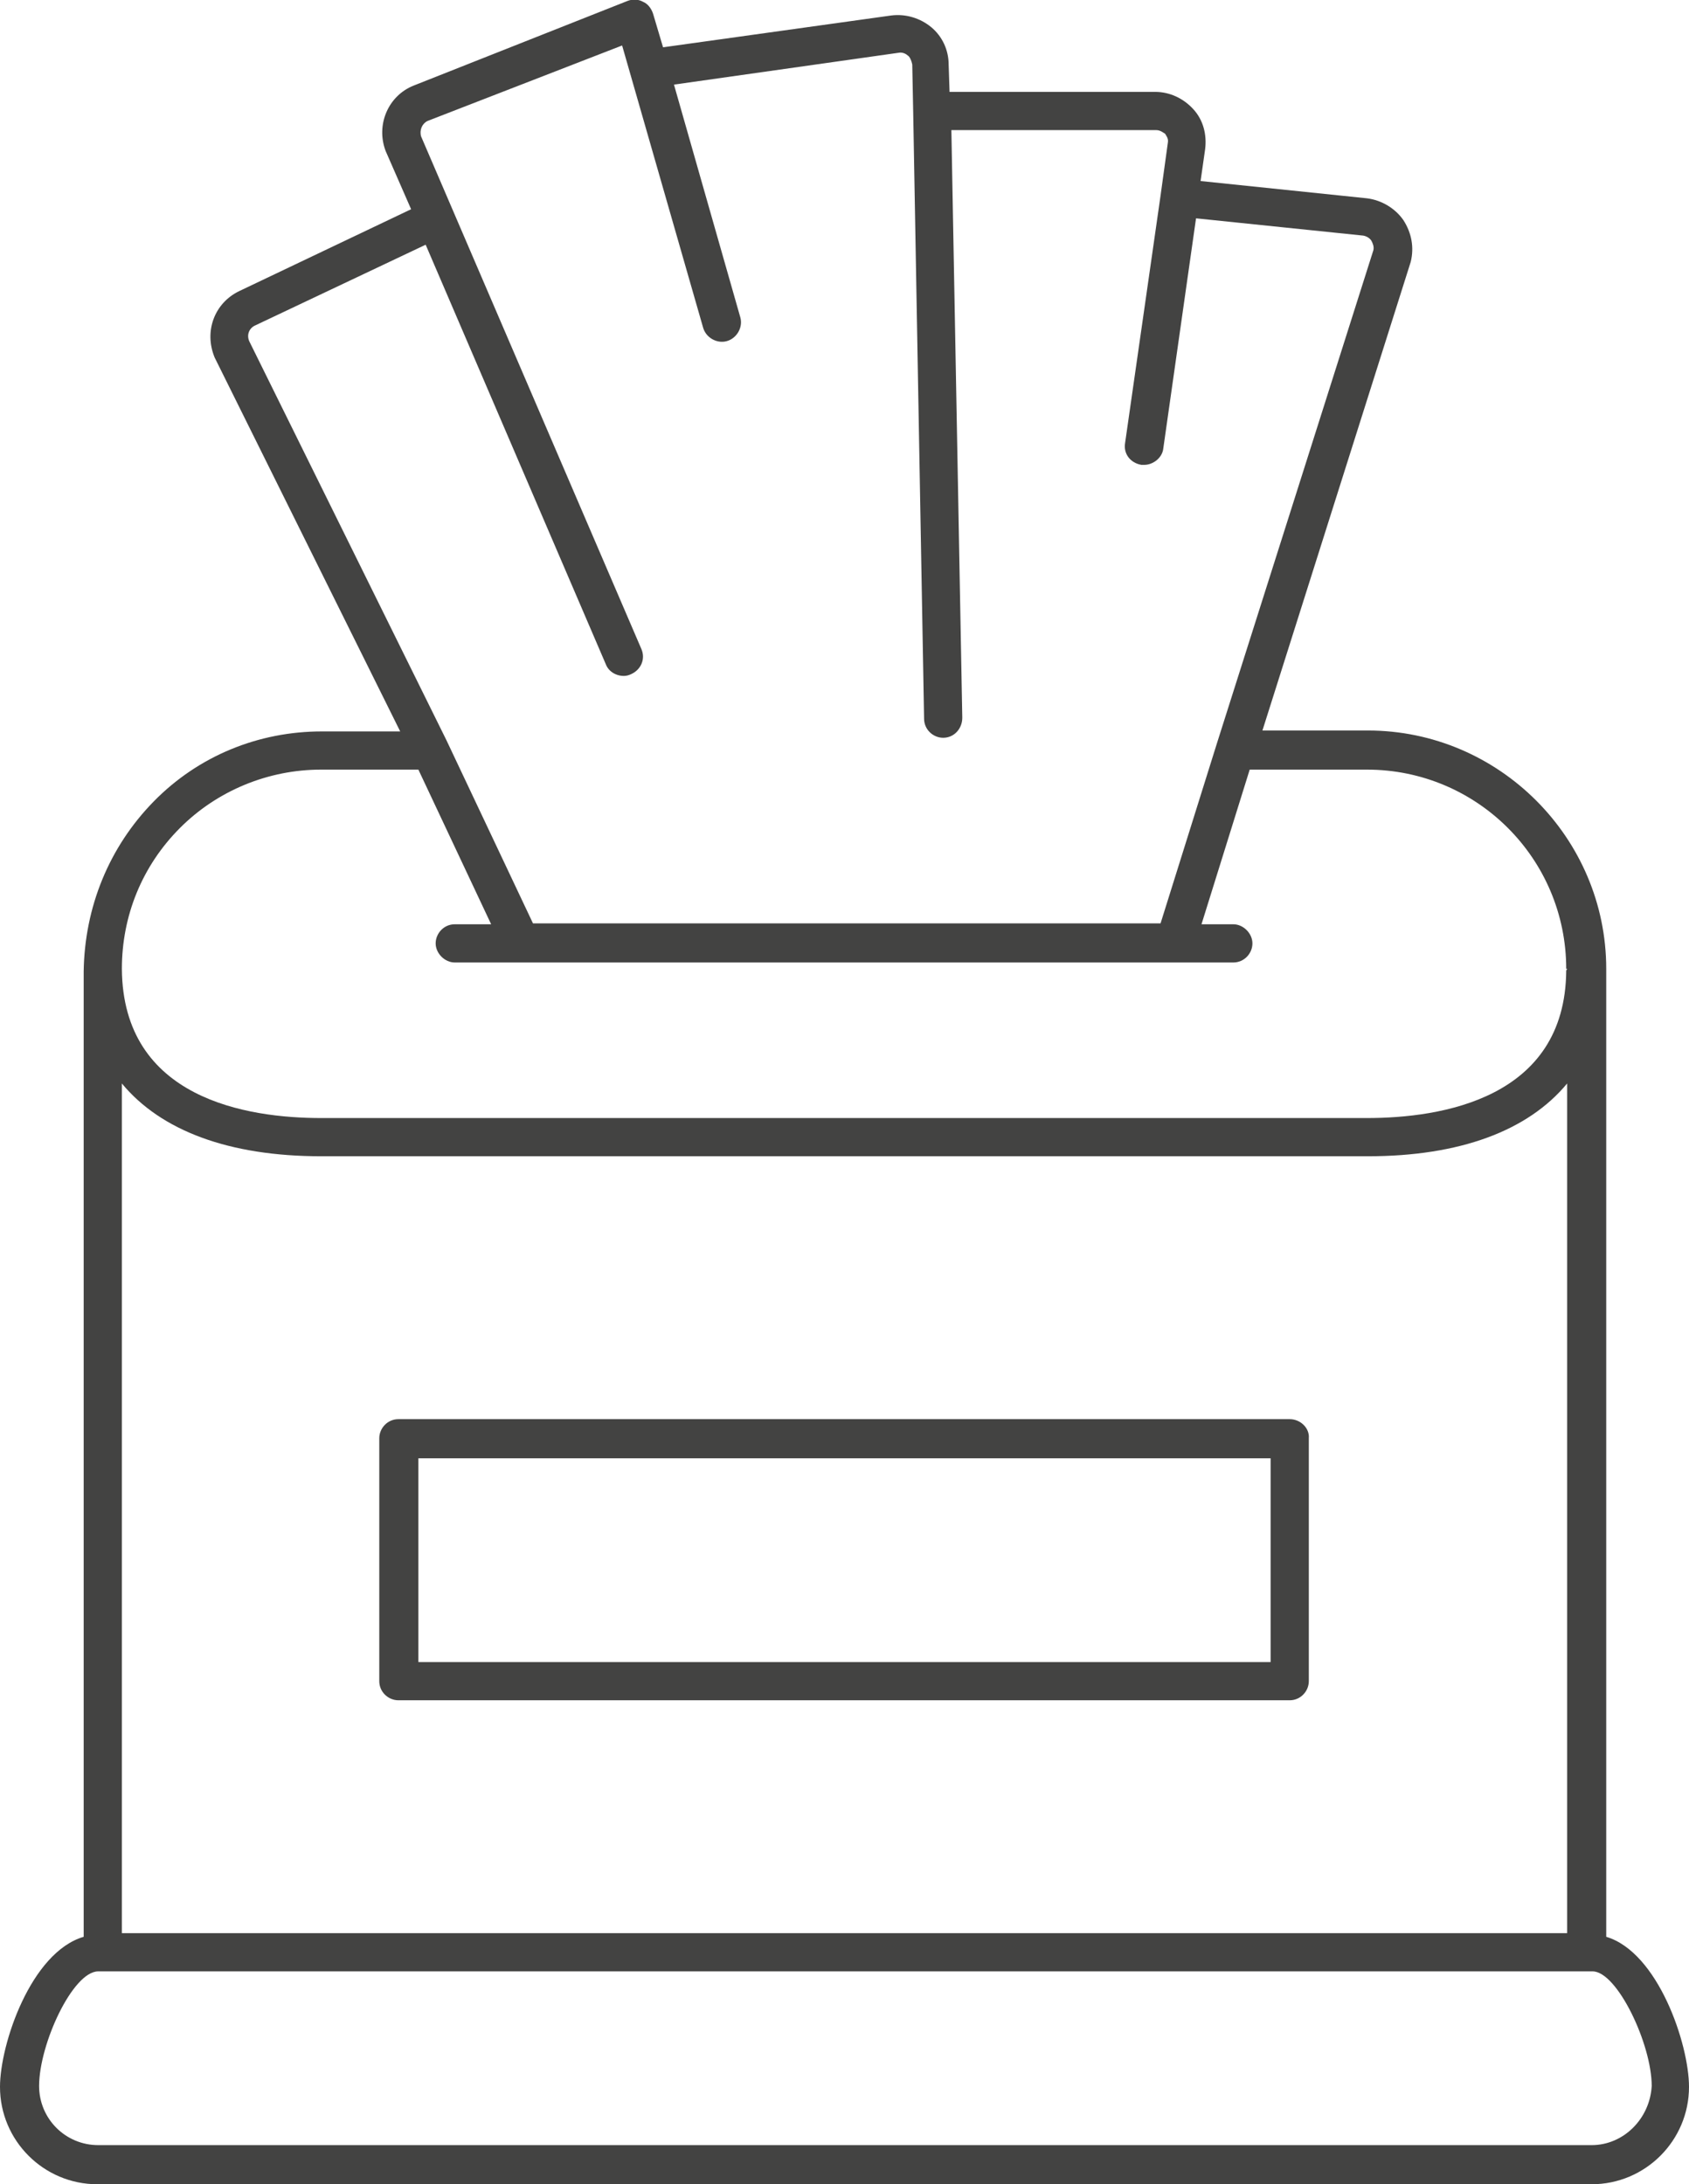
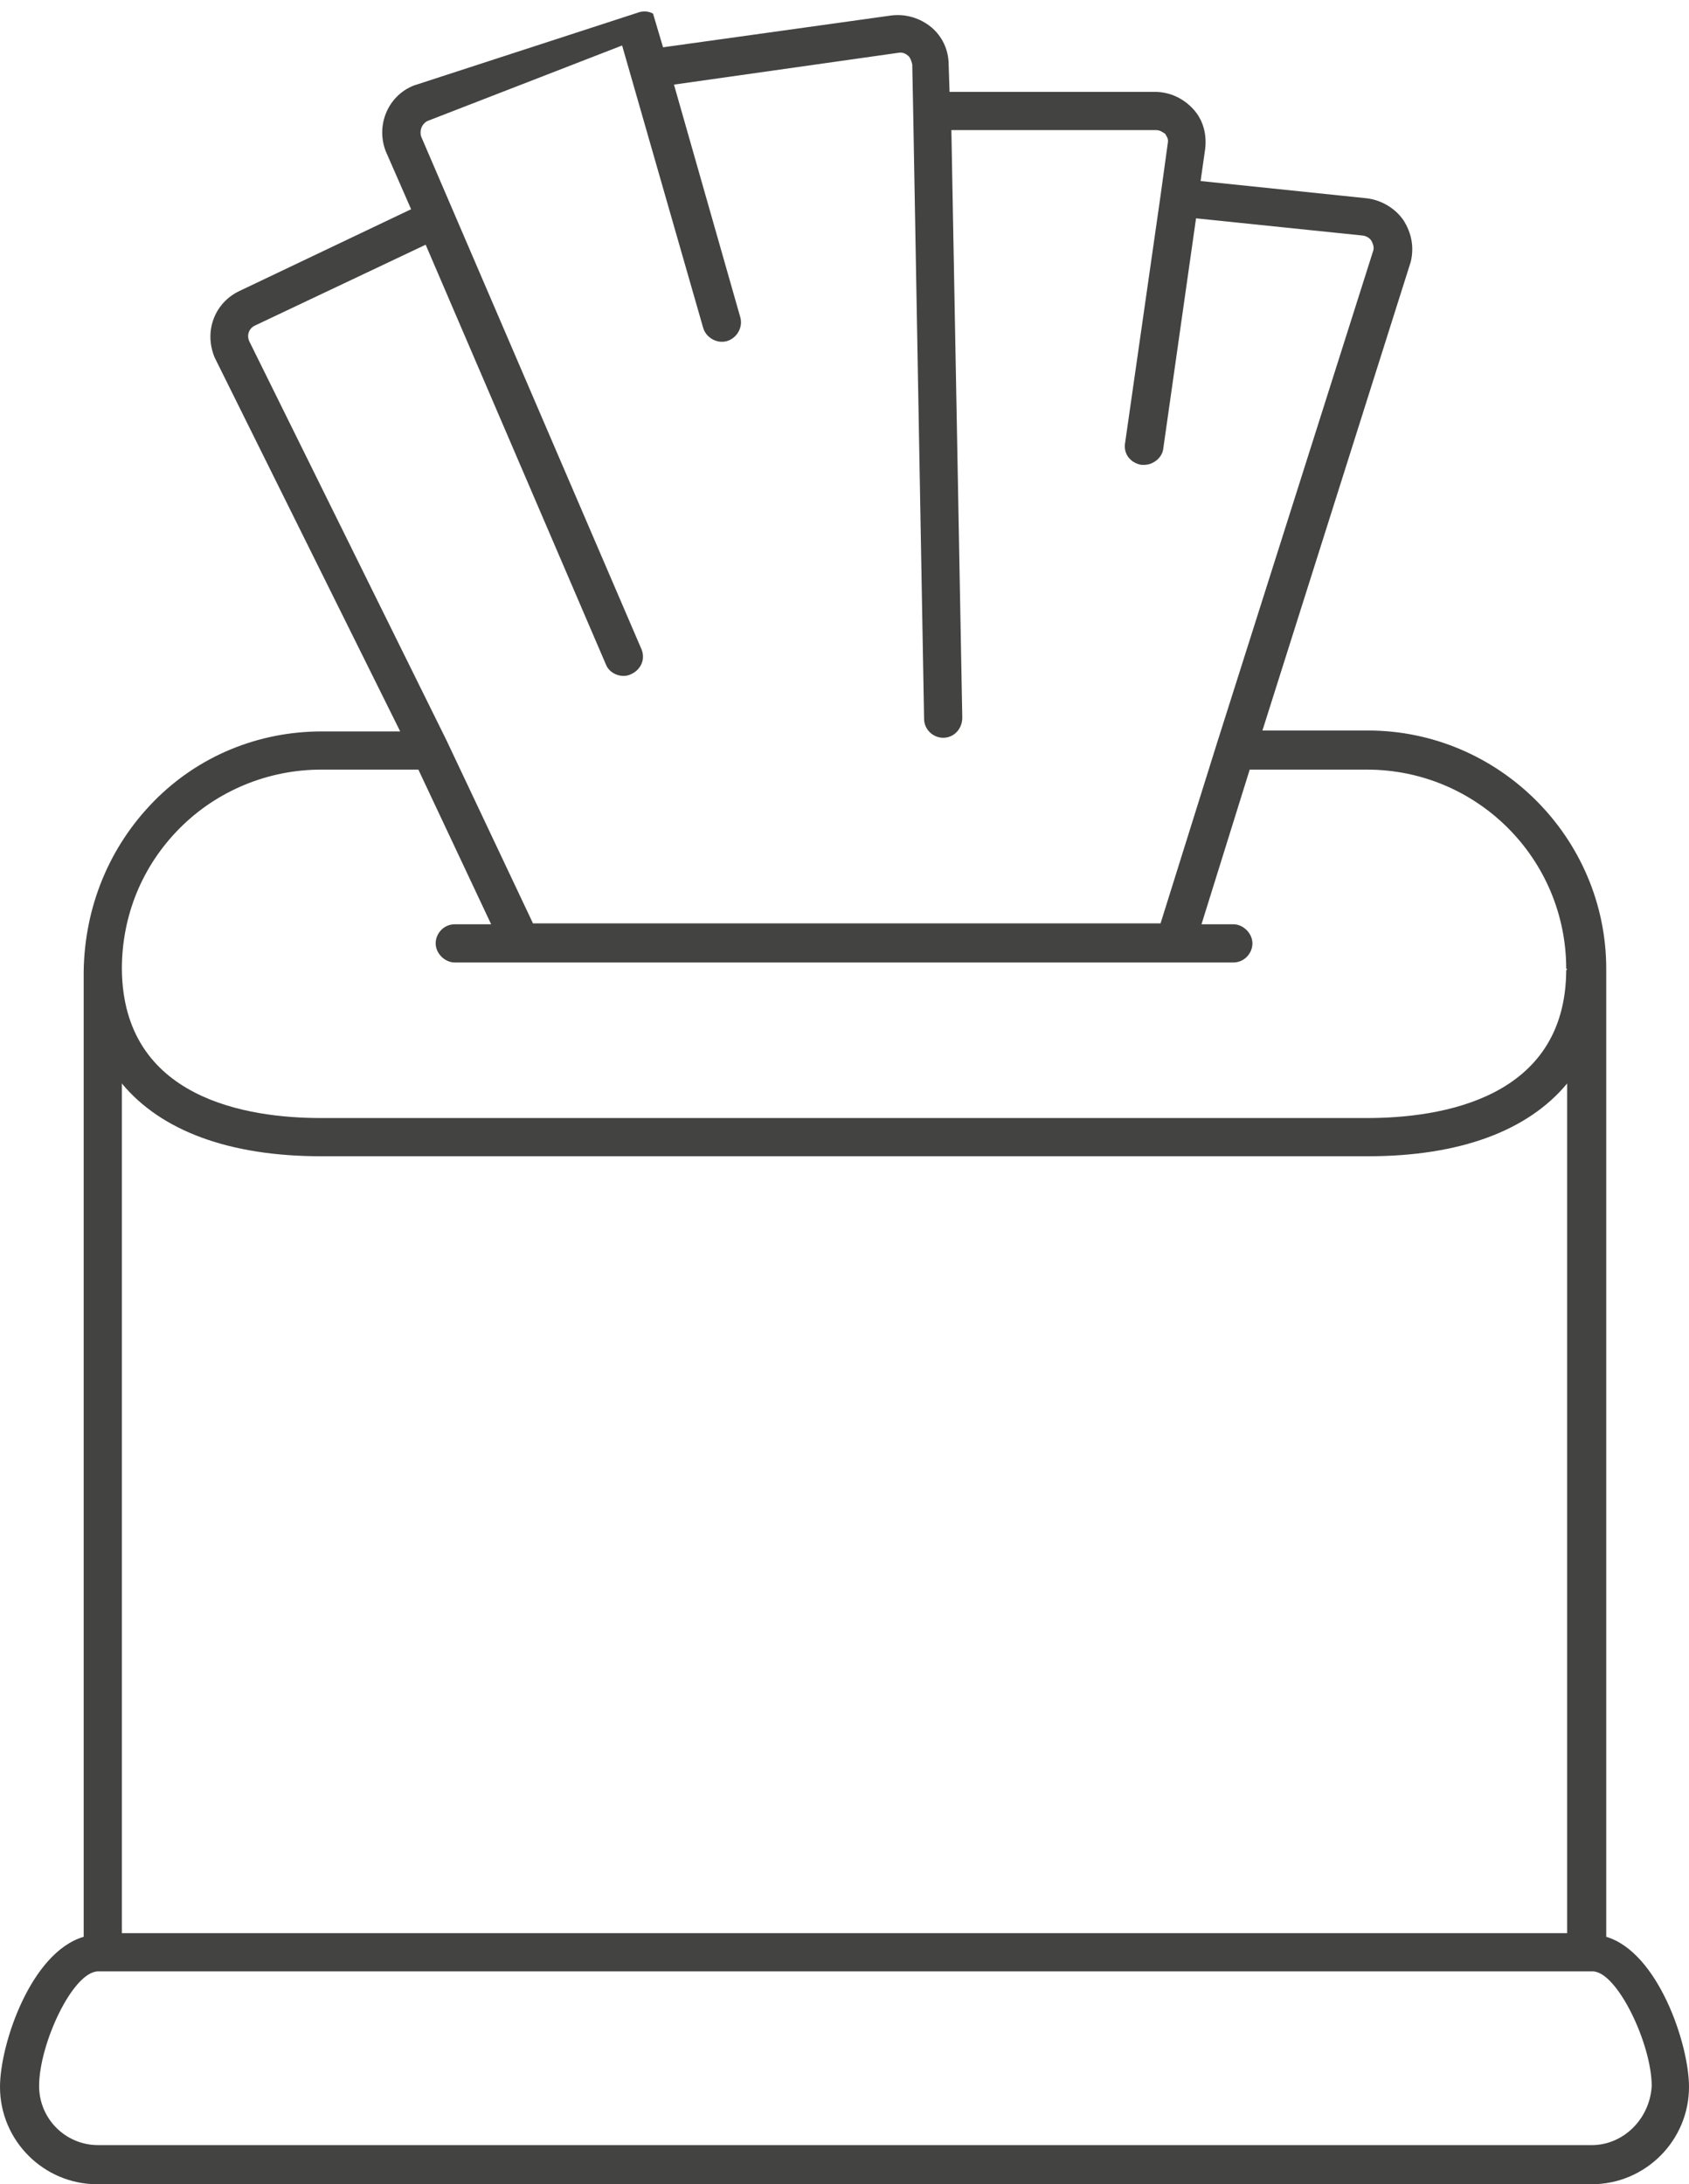
<svg xmlns="http://www.w3.org/2000/svg" version="1.1" id="Isolationsmodus" x="0px" y="0px" viewBox="0 0 185.7 240.1" style="enable-background:new 0 0 185.7 240.1;" xml:space="preserve">
  <style type="text/css">
	.st0{fill:#434342;}
</style>
  <g>
-     <path class="st0" d="M176.6,212.9V106.7v-0.2c0-14.4-11.8-26.2-26.2-26.2h-11.6l16.3-51.5c0.4-1.6,0.1-3.2-0.8-4.6   c-0.9-1.3-2.4-2.2-4-2.4l-18.3-1.9l0.5-3.5c0.2-1.6-0.2-3.2-1.3-4.4c-1.1-1.2-2.6-1.9-4.2-1.9h-22.6l-0.1-3c0-1.6-0.7-3.1-1.9-4.1   c-1.2-1-2.8-1.5-4.4-1.3L72.9,5.2l-1.1-3.7c-0.2-0.6-0.6-1.1-1.1-1.3c-0.5-0.3-1.2-0.3-1.7-0.1L45.5,9.4c-2.8,1.1-4.2,4.3-3.1,7.2   l2.8,6.4l-18.9,9c-2.7,1.3-3.9,4.4-2.7,7.3l20.4,41.1h-8.6c-7,0-13.6,2.7-18.5,7.7c-4.9,5-7.6,11.6-7.7,18.7c0,0,0,0,0,0v106.1   C3.4,214.6,0,224.7,0,229.4c0,5.9,4.8,10.7,10.7,10.7H175c5.9,0,10.7-4.8,10.7-10.7C185.7,224.7,182.3,214.6,176.6,212.9z    M13.4,212.5v-93.4c4.3,5.2,11.8,8,21.9,8h115.1c10.1,0,17.6-2.8,21.9-8v93.4H13.4z M28,35.8l18.8-8.9l19.8,46.1   c0.3,0.8,1.1,1.3,2,1.3c0.3,0,0.6-0.1,0.8-0.2c1.1-0.5,1.6-1.7,1.1-2.8L46.3,15c-0.2-0.7,0.1-1.4,0.7-1.7L68.4,5L77.3,36   c0.3,1.1,1.5,1.8,2.6,1.5c1.1-0.3,1.8-1.5,1.5-2.6L74.1,9.3l24.7-3.5c0.5-0.1,0.9,0.2,1,0.3c0.2,0.1,0.4,0.5,0.5,1l0.1,5.1   c0,0,0,0,0,0c0,0,0,0,0,0l1.2,66.8c0,1.2,1,2.1,2.1,2.1c0,0,0,0,0,0c1.2,0,2.1-1,2.1-2.2l-1.2-64.6h22.5c0.5,0,0.8,0.3,1,0.4   c0.1,0.2,0.4,0.5,0.3,1l-0.8,5.8c0,0,0,0,0,0c0,0,0,0,0,0l-3.9,27.2c-0.2,1.2,0.6,2.2,1.8,2.4c0.1,0,0.2,0,0.3,0c1,0,2-0.8,2.1-1.8   l3.6-25.3l18.4,1.9c0.5,0.1,0.8,0.4,0.9,0.6c0.1,0.2,0.3,0.6,0.2,1l-17.2,54.2c0,0,0,0,0,0c0,0,0,0,0,0l-6.2,19.8h-69l-9.5-20.1   c0,0,0,0,0,0c0,0,0,0,0,0L27.4,37.5C27.1,36.8,27.4,36.1,28,35.8z M19.8,91c4.1-4.1,9.7-6.4,15.5-6.4H46l8,17h-4   c-1.2,0-2.1,1-2.1,2.1s1,2.1,2.1,2.1h7.3h71.9h6.4c1.2,0,2.1-1,2.1-2.1s-1-2.1-2.1-2.1h-3.5l5.3-17h12.9c12.1,0,21.9,9.8,21.9,21.9   h0.1c0,0.1-0.1,0.1-0.1,0.2l0,0c-0.1,14.1-13.8,16.2-21.9,16.2H35.3c-8.1,0-21.8-2.1-21.9-16.4C13.4,100.7,15.6,95.2,19.8,91z    M175,235.8h-30.2h-134c-3.6,0-6.5-2.9-6.5-6.5c0-4.6,3.7-12.6,6.5-12.6h0.4c0,0,0,0,0.1,0h163.3c0,0,0,0,0.1,0h0.4   c2.7,0,6.5,8,6.5,12.6C181.4,232.9,178.5,235.8,175,235.8z" />
-     <path class="st0" d="M141.8,156h-98c-1.2,0-2.1,1-2.1,2.1v26.7c0,1.2,1,2.1,2.1,2.1h98c1.2,0,2.1-1,2.1-2.1v-26.7   C144,157,143,156,141.8,156z M139.7,182.7H46v-22.4h93.7V182.7z" />
+     <path class="st0" d="M176.6,212.9V106.7v-0.2c0-14.4-11.8-26.2-26.2-26.2h-11.6l16.3-51.5c0.4-1.6,0.1-3.2-0.8-4.6   c-0.9-1.3-2.4-2.2-4-2.4l-18.3-1.9l0.5-3.5c0.2-1.6-0.2-3.2-1.3-4.4c-1.1-1.2-2.6-1.9-4.2-1.9h-22.6l-0.1-3c0-1.6-0.7-3.1-1.9-4.1   c-1.2-1-2.8-1.5-4.4-1.3L72.9,5.2l-1.1-3.7c-0.5-0.3-1.2-0.3-1.7-0.1L45.5,9.4c-2.8,1.1-4.2,4.3-3.1,7.2   l2.8,6.4l-18.9,9c-2.7,1.3-3.9,4.4-2.7,7.3l20.4,41.1h-8.6c-7,0-13.6,2.7-18.5,7.7c-4.9,5-7.6,11.6-7.7,18.7c0,0,0,0,0,0v106.1   C3.4,214.6,0,224.7,0,229.4c0,5.9,4.8,10.7,10.7,10.7H175c5.9,0,10.7-4.8,10.7-10.7C185.7,224.7,182.3,214.6,176.6,212.9z    M13.4,212.5v-93.4c4.3,5.2,11.8,8,21.9,8h115.1c10.1,0,17.6-2.8,21.9-8v93.4H13.4z M28,35.8l18.8-8.9l19.8,46.1   c0.3,0.8,1.1,1.3,2,1.3c0.3,0,0.6-0.1,0.8-0.2c1.1-0.5,1.6-1.7,1.1-2.8L46.3,15c-0.2-0.7,0.1-1.4,0.7-1.7L68.4,5L77.3,36   c0.3,1.1,1.5,1.8,2.6,1.5c1.1-0.3,1.8-1.5,1.5-2.6L74.1,9.3l24.7-3.5c0.5-0.1,0.9,0.2,1,0.3c0.2,0.1,0.4,0.5,0.5,1l0.1,5.1   c0,0,0,0,0,0c0,0,0,0,0,0l1.2,66.8c0,1.2,1,2.1,2.1,2.1c0,0,0,0,0,0c1.2,0,2.1-1,2.1-2.2l-1.2-64.6h22.5c0.5,0,0.8,0.3,1,0.4   c0.1,0.2,0.4,0.5,0.3,1l-0.8,5.8c0,0,0,0,0,0c0,0,0,0,0,0l-3.9,27.2c-0.2,1.2,0.6,2.2,1.8,2.4c0.1,0,0.2,0,0.3,0c1,0,2-0.8,2.1-1.8   l3.6-25.3l18.4,1.9c0.5,0.1,0.8,0.4,0.9,0.6c0.1,0.2,0.3,0.6,0.2,1l-17.2,54.2c0,0,0,0,0,0c0,0,0,0,0,0l-6.2,19.8h-69l-9.5-20.1   c0,0,0,0,0,0c0,0,0,0,0,0L27.4,37.5C27.1,36.8,27.4,36.1,28,35.8z M19.8,91c4.1-4.1,9.7-6.4,15.5-6.4H46l8,17h-4   c-1.2,0-2.1,1-2.1,2.1s1,2.1,2.1,2.1h7.3h71.9h6.4c1.2,0,2.1-1,2.1-2.1s-1-2.1-2.1-2.1h-3.5l5.3-17h12.9c12.1,0,21.9,9.8,21.9,21.9   h0.1c0,0.1-0.1,0.1-0.1,0.2l0,0c-0.1,14.1-13.8,16.2-21.9,16.2H35.3c-8.1,0-21.8-2.1-21.9-16.4C13.4,100.7,15.6,95.2,19.8,91z    M175,235.8h-30.2h-134c-3.6,0-6.5-2.9-6.5-6.5c0-4.6,3.7-12.6,6.5-12.6h0.4c0,0,0,0,0.1,0h163.3c0,0,0,0,0.1,0h0.4   c2.7,0,6.5,8,6.5,12.6C181.4,232.9,178.5,235.8,175,235.8z" />
  </g>
</svg>